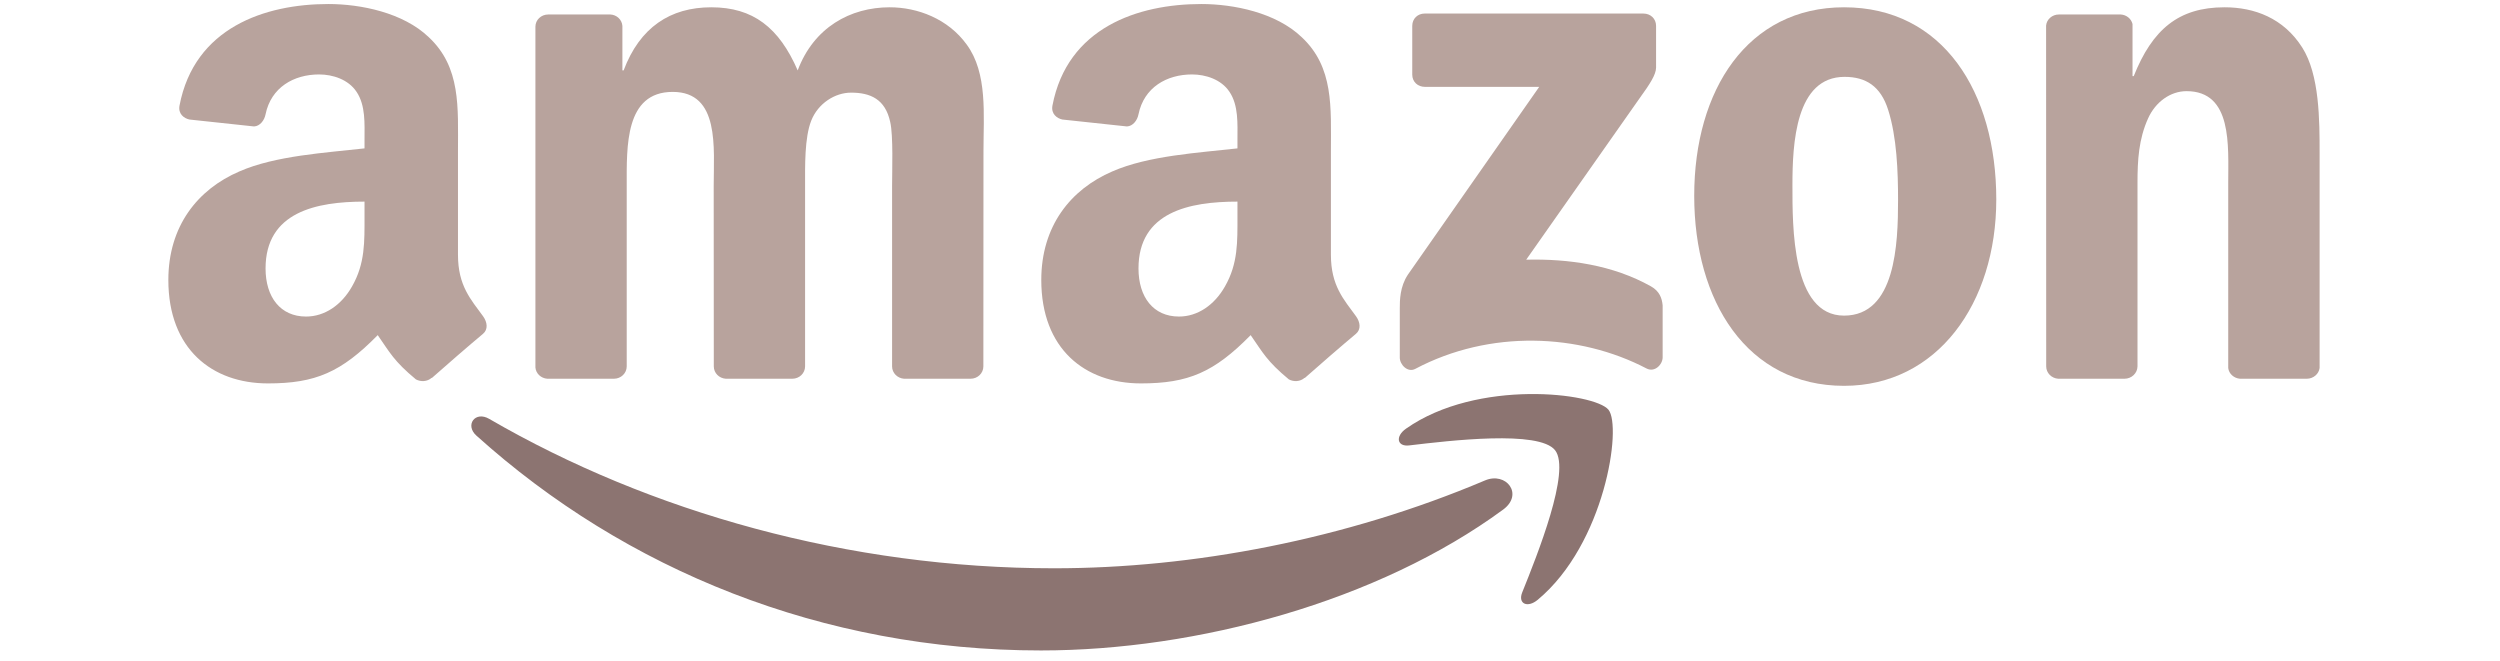
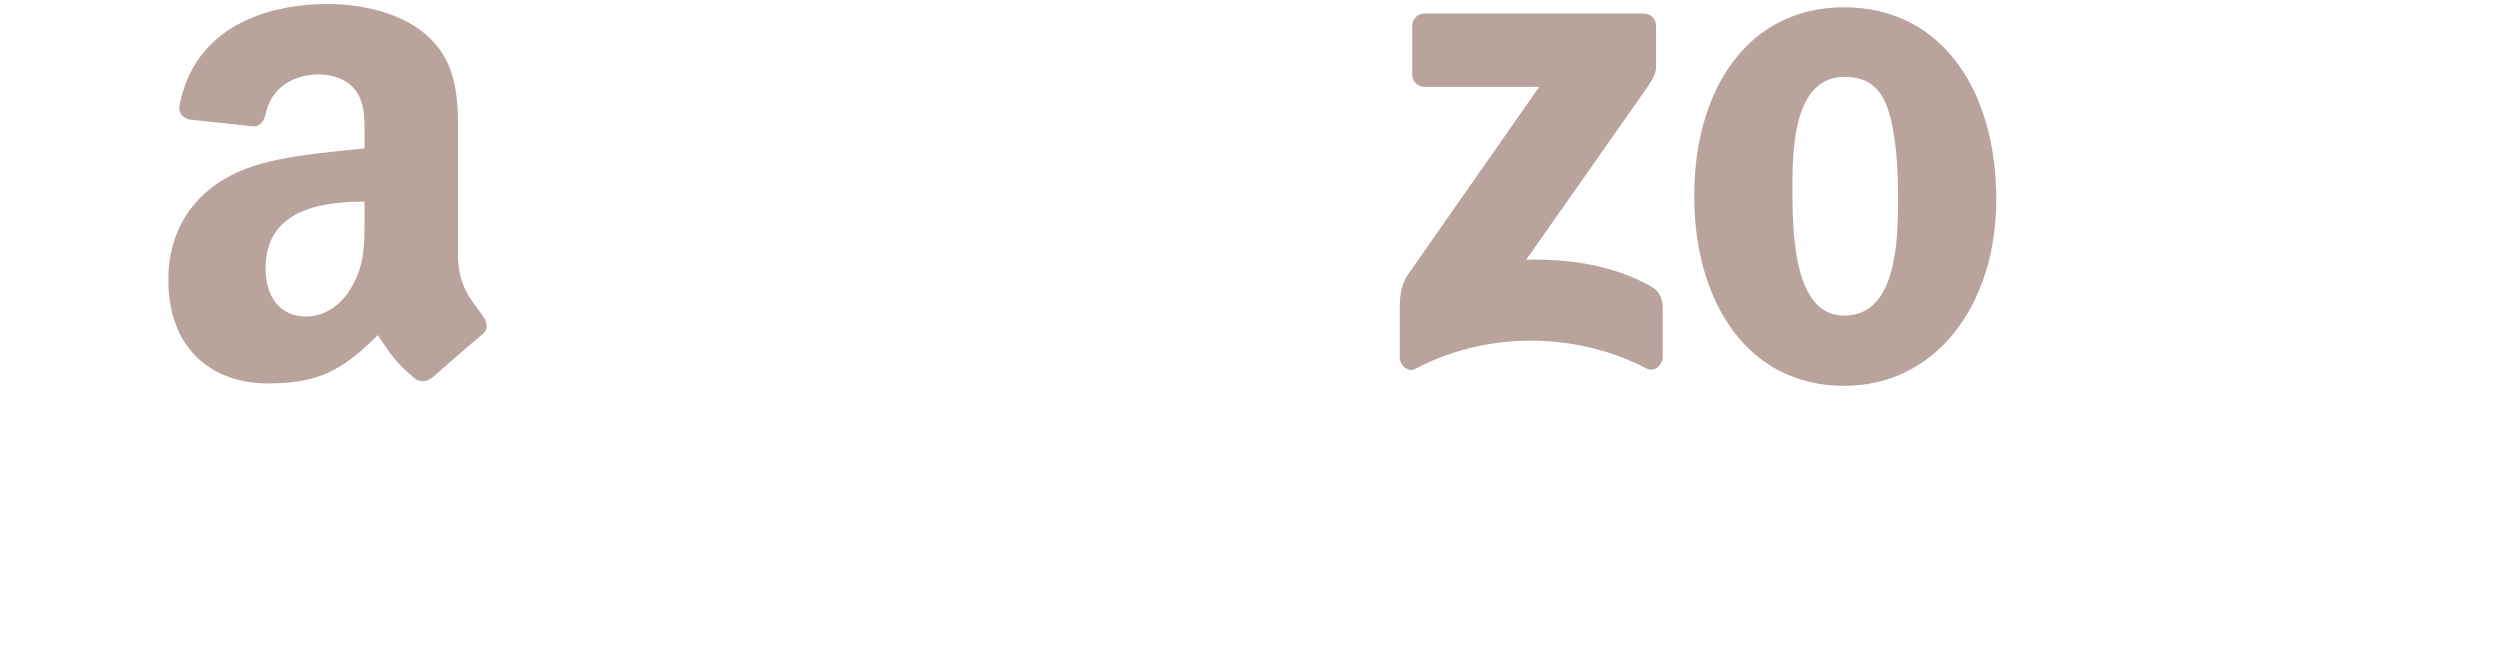
<svg xmlns="http://www.w3.org/2000/svg" width="121" height="32" viewBox="0 0 121 32" fill="none">
  <g clip-path="url(#clip0_306_989)">
-     <path d="M72.755 24.662C66.705 29.109 57.935 31.482 50.385 31.482C39.798 31.482 30.267 27.577 23.057 21.083C22.49 20.572 22.998 19.876 23.678 20.274C31.459 24.789 41.081 27.505 51.02 27.505C57.722 27.505 65.096 26.122 71.876 23.252C72.9 22.819 73.757 23.921 72.755 24.662Z" fill="#8C7471" />
-     <path d="M75.267 21.793C74.496 20.807 70.155 21.327 68.206 21.558C67.612 21.63 67.522 21.115 68.056 20.744C71.514 18.317 77.188 19.018 77.85 19.831C78.512 20.649 77.678 26.321 74.428 29.028C73.93 29.444 73.454 29.222 73.676 28.671C74.406 26.854 76.042 22.782 75.267 21.793Z" fill="#8C7471" />
    <path d="M68.353 3.612V1.253C68.353 0.896 68.625 0.656 68.951 0.656H79.542C79.882 0.656 80.154 0.9 80.154 1.253V3.273C80.15 3.612 79.864 4.055 79.357 4.755L73.868 12.569C75.908 12.519 78.06 12.822 79.909 13.861C80.326 14.096 80.44 14.44 80.472 14.779V17.296C80.472 17.639 80.091 18.042 79.692 17.834C76.433 16.13 72.105 15.945 68.502 17.852C68.135 18.051 67.75 17.653 67.75 17.309V14.919C67.75 14.535 67.754 13.879 68.14 13.296L74.498 4.204H68.965C68.625 4.204 68.353 3.964 68.353 3.612Z" fill="#B8A39D" />
-     <path d="M29.712 18.331H26.49C26.181 18.308 25.937 18.078 25.914 17.784V1.293C25.914 0.963 26.191 0.701 26.535 0.701H29.54C29.852 0.715 30.102 0.954 30.124 1.253V3.408H30.183C30.967 1.325 32.44 0.353 34.425 0.353C36.442 0.353 37.702 1.325 38.608 3.408C39.388 1.325 41.16 0.353 43.059 0.353C44.409 0.353 45.887 0.909 46.789 2.157C47.808 3.544 47.6 5.559 47.6 7.327L47.595 17.734C47.595 18.064 47.319 18.331 46.974 18.331H43.757C43.435 18.308 43.177 18.051 43.177 17.734V8.994C43.177 8.298 43.24 6.563 43.086 5.903C42.846 4.796 42.125 4.484 41.192 4.484C40.412 4.484 39.596 5.004 39.266 5.835C38.935 6.667 38.966 8.059 38.966 8.994V17.734C38.966 18.064 38.69 18.331 38.346 18.331H35.128C34.801 18.308 34.548 18.051 34.548 17.734L34.543 8.994C34.543 7.155 34.847 4.448 32.558 4.448C30.242 4.448 30.333 7.087 30.333 8.994V17.734C30.333 18.064 30.056 18.331 29.712 18.331Z" fill="#B8A39D" />
    <path d="M89.251 0.353C94.033 0.353 96.62 4.448 96.62 9.654C96.62 14.684 93.761 18.674 89.251 18.674C84.556 18.674 82 14.58 82 9.478C82 4.344 84.588 0.353 89.251 0.353ZM89.278 3.72C86.904 3.72 86.754 6.947 86.754 8.958C86.754 10.973 86.722 15.276 89.251 15.276C91.749 15.276 91.866 11.805 91.866 9.69C91.866 8.298 91.807 6.635 91.386 5.315C91.023 4.168 90.303 3.72 89.278 3.72Z" fill="#B8A39D" />
-     <path d="M102.825 18.331H99.616C99.294 18.308 99.036 18.051 99.036 17.734L99.031 1.239C99.058 0.936 99.326 0.701 99.652 0.701H102.639C102.92 0.715 103.151 0.905 103.214 1.162V3.684H103.273C104.175 1.429 105.44 0.353 107.665 0.353C109.111 0.353 110.52 0.873 111.426 2.297C112.269 3.616 112.269 5.835 112.269 7.43V17.811C112.233 18.1 111.966 18.331 111.648 18.331H108.417C108.123 18.308 107.878 18.091 107.846 17.811V8.854C107.846 7.051 108.055 4.412 105.829 4.412C105.045 4.412 104.325 4.936 103.967 5.731C103.513 6.739 103.455 7.742 103.455 8.854V17.734C103.45 18.064 103.169 18.331 102.825 18.331Z" fill="#B8A39D" />
-     <path d="M59.893 10.454V9.758C57.564 9.758 55.103 10.255 55.103 12.994C55.103 14.381 55.823 15.321 57.061 15.321C57.967 15.321 58.778 14.765 59.29 13.861C59.925 12.75 59.893 11.706 59.893 10.454ZM63.143 18.286C62.93 18.475 62.621 18.489 62.381 18.363C61.312 17.477 61.121 17.065 60.532 16.22C58.765 18.019 57.514 18.557 55.221 18.557C52.51 18.557 50.398 16.889 50.398 13.55C50.398 10.942 51.817 9.166 53.834 8.298C55.583 7.53 58.026 7.394 59.893 7.182V6.766C59.893 6.002 59.952 5.098 59.503 4.439C59.109 3.847 58.357 3.603 57.695 3.603C56.467 3.603 55.37 4.231 55.103 5.532C55.048 5.822 54.835 6.106 54.545 6.12L51.418 5.785C51.155 5.727 50.865 5.514 50.938 5.112C51.658 1.334 55.08 0.195 58.144 0.195C59.712 0.195 61.76 0.611 62.998 1.795C64.566 3.255 64.416 5.202 64.416 7.322V12.329C64.416 13.834 65.041 14.494 65.631 15.307C65.839 15.597 65.885 15.945 65.622 16.162C64.965 16.708 63.795 17.725 63.152 18.295L63.143 18.286Z" fill="#B8A39D" />
    <path d="M17.643 10.454V9.758C15.314 9.758 12.853 10.255 12.853 12.994C12.853 14.381 13.573 15.321 14.811 15.321C15.717 15.321 16.528 14.765 17.04 13.861C17.675 12.75 17.643 11.706 17.643 10.454ZM20.893 18.286C20.68 18.475 20.371 18.489 20.131 18.363C19.062 17.477 18.871 17.065 18.282 16.22C16.515 18.019 15.264 18.557 12.97 18.557C10.26 18.557 8.148 16.889 8.148 13.55C8.148 10.942 9.567 9.166 11.584 8.298C13.333 7.53 15.776 7.394 17.643 7.182V6.766C17.643 6.002 17.702 5.098 17.253 4.439C16.859 3.847 16.107 3.603 15.445 3.603C14.217 3.603 13.12 4.231 12.853 5.532C12.798 5.822 12.585 6.106 12.295 6.12L9.168 5.785C8.905 5.727 8.615 5.514 8.688 5.112C9.408 1.334 12.83 0.195 15.894 0.195C17.462 0.195 19.51 0.611 20.747 1.795C22.316 3.255 22.166 5.202 22.166 7.322V12.329C22.166 13.834 22.791 14.494 23.381 15.307C23.589 15.597 23.634 15.945 23.372 16.162C22.715 16.708 21.545 17.725 20.902 18.295L20.893 18.286Z" fill="#B8A39D" />
  </g>
  <defs>
    <clipPath id="clip0_306_989">
      <rect width="104.239" height="31.373" fill="white" transform="translate(8.102 0.153)" />
    </clipPath>
  </defs>
</svg>